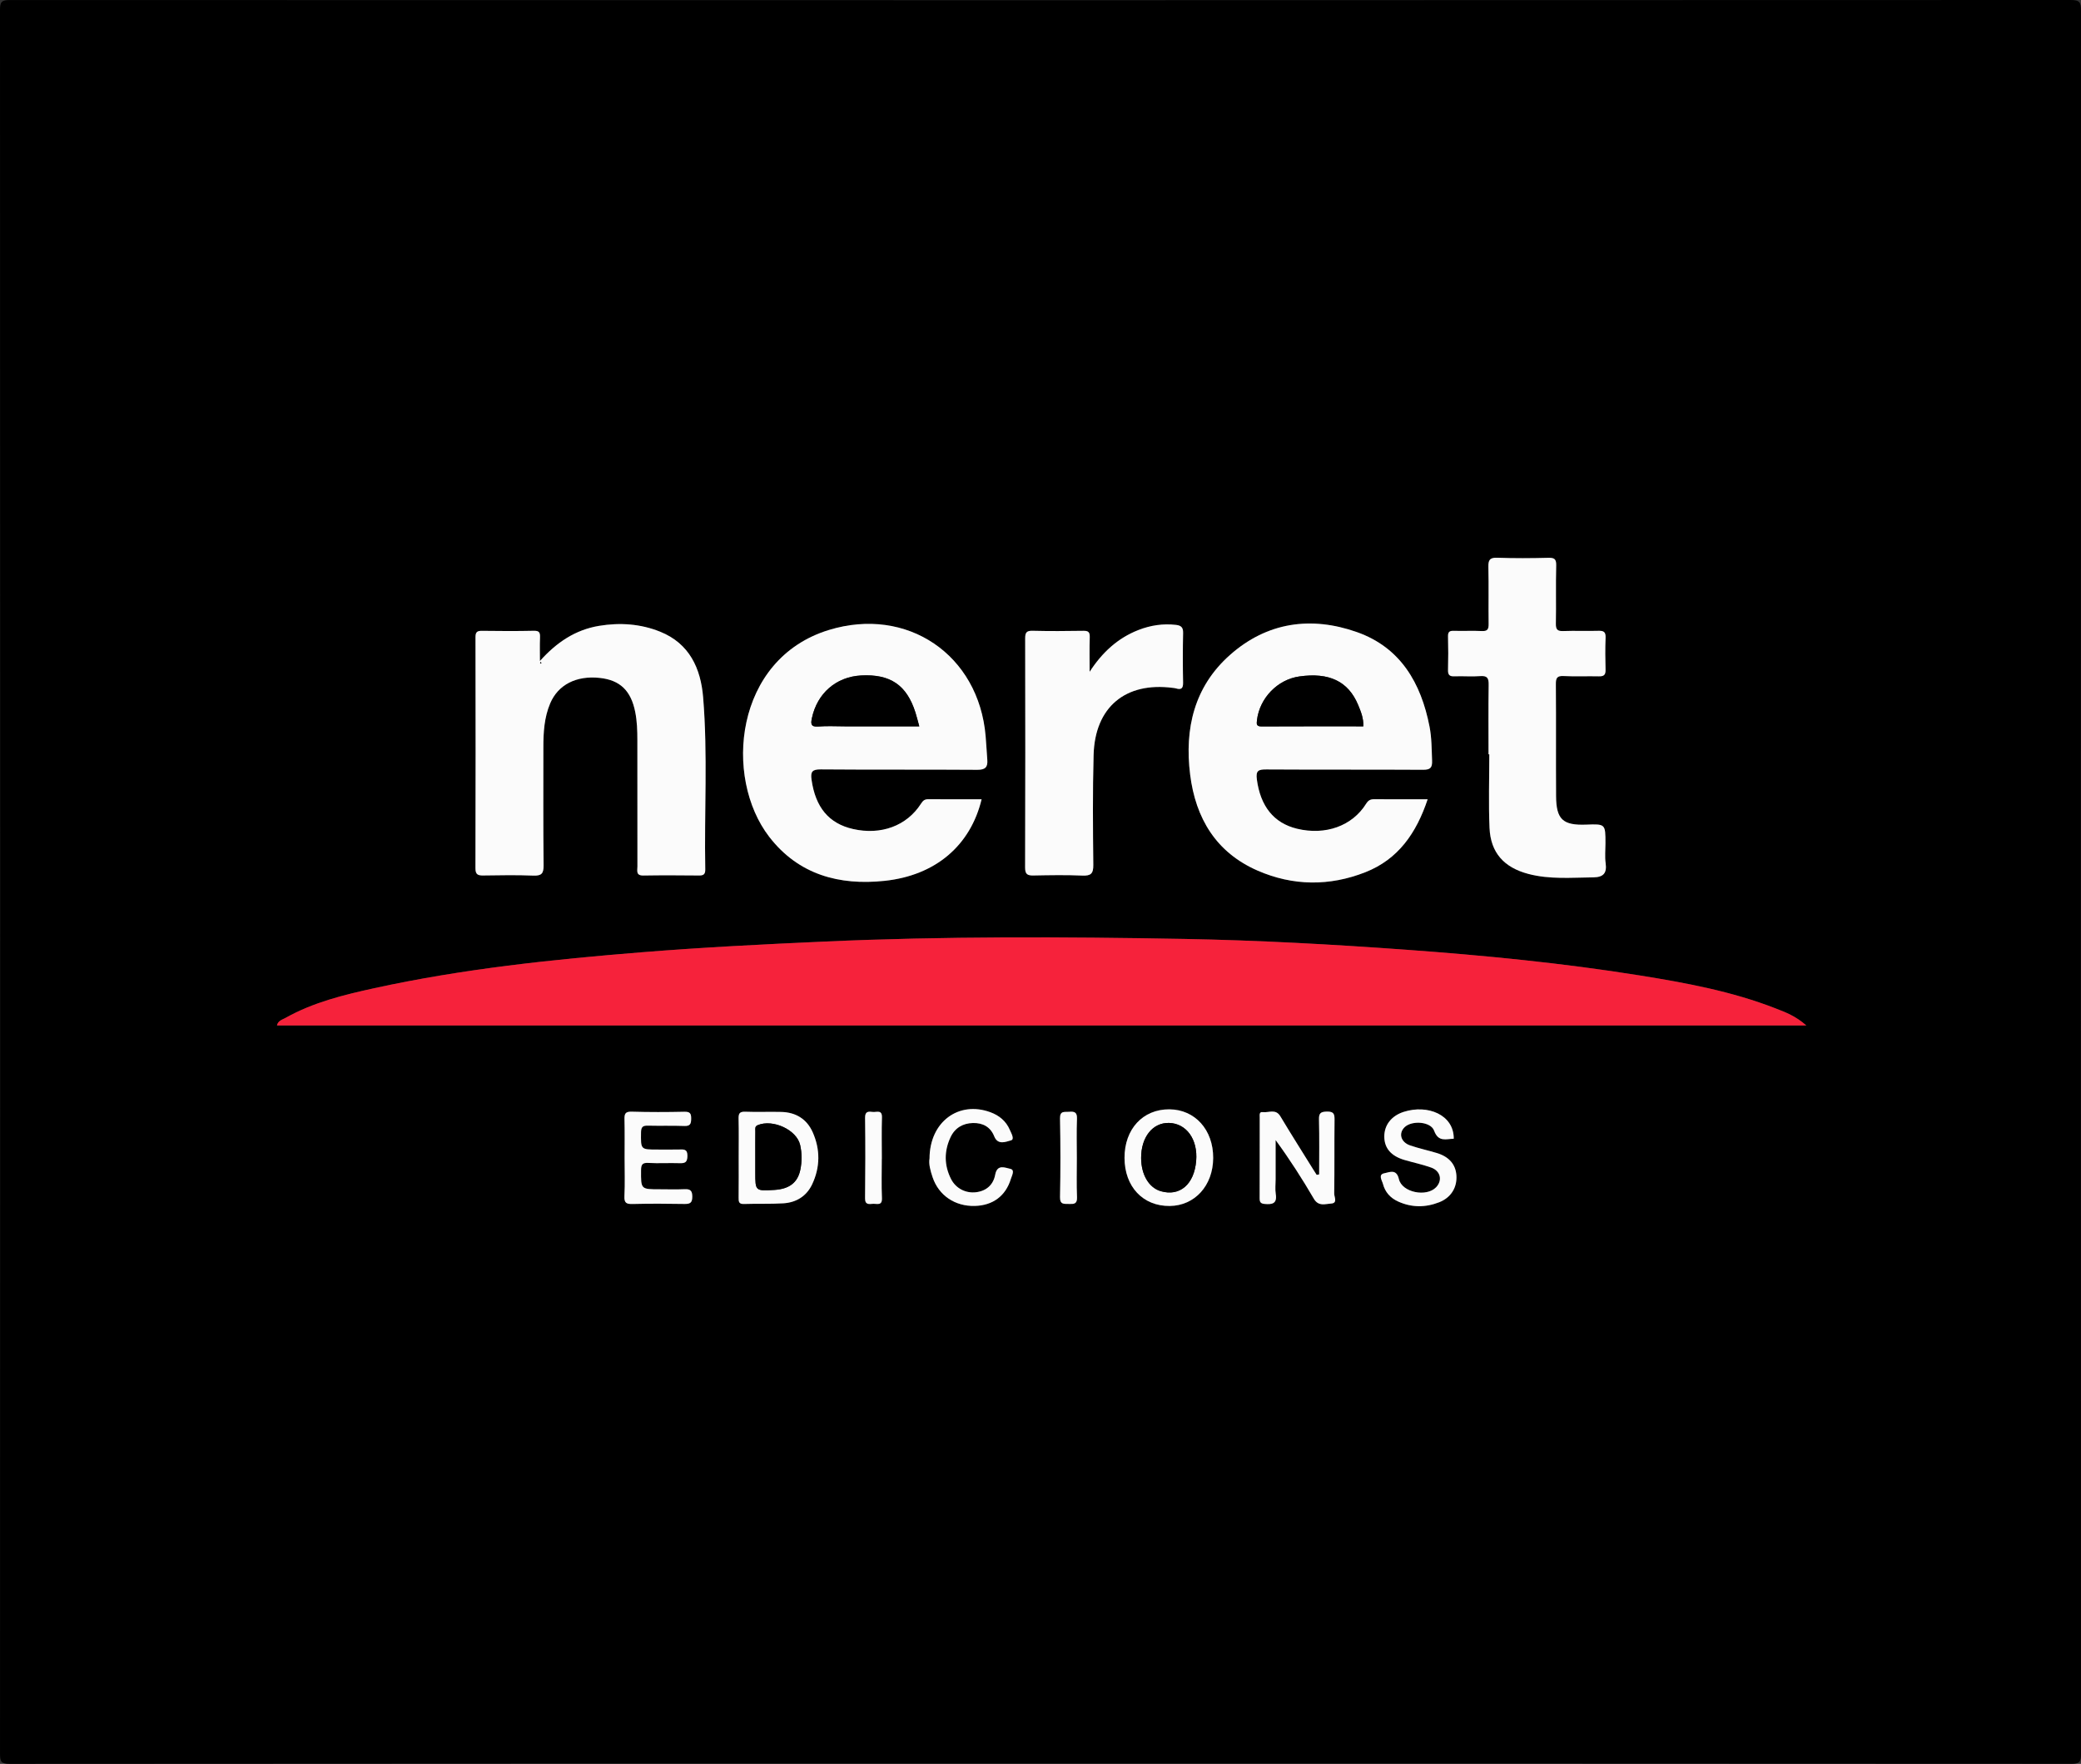
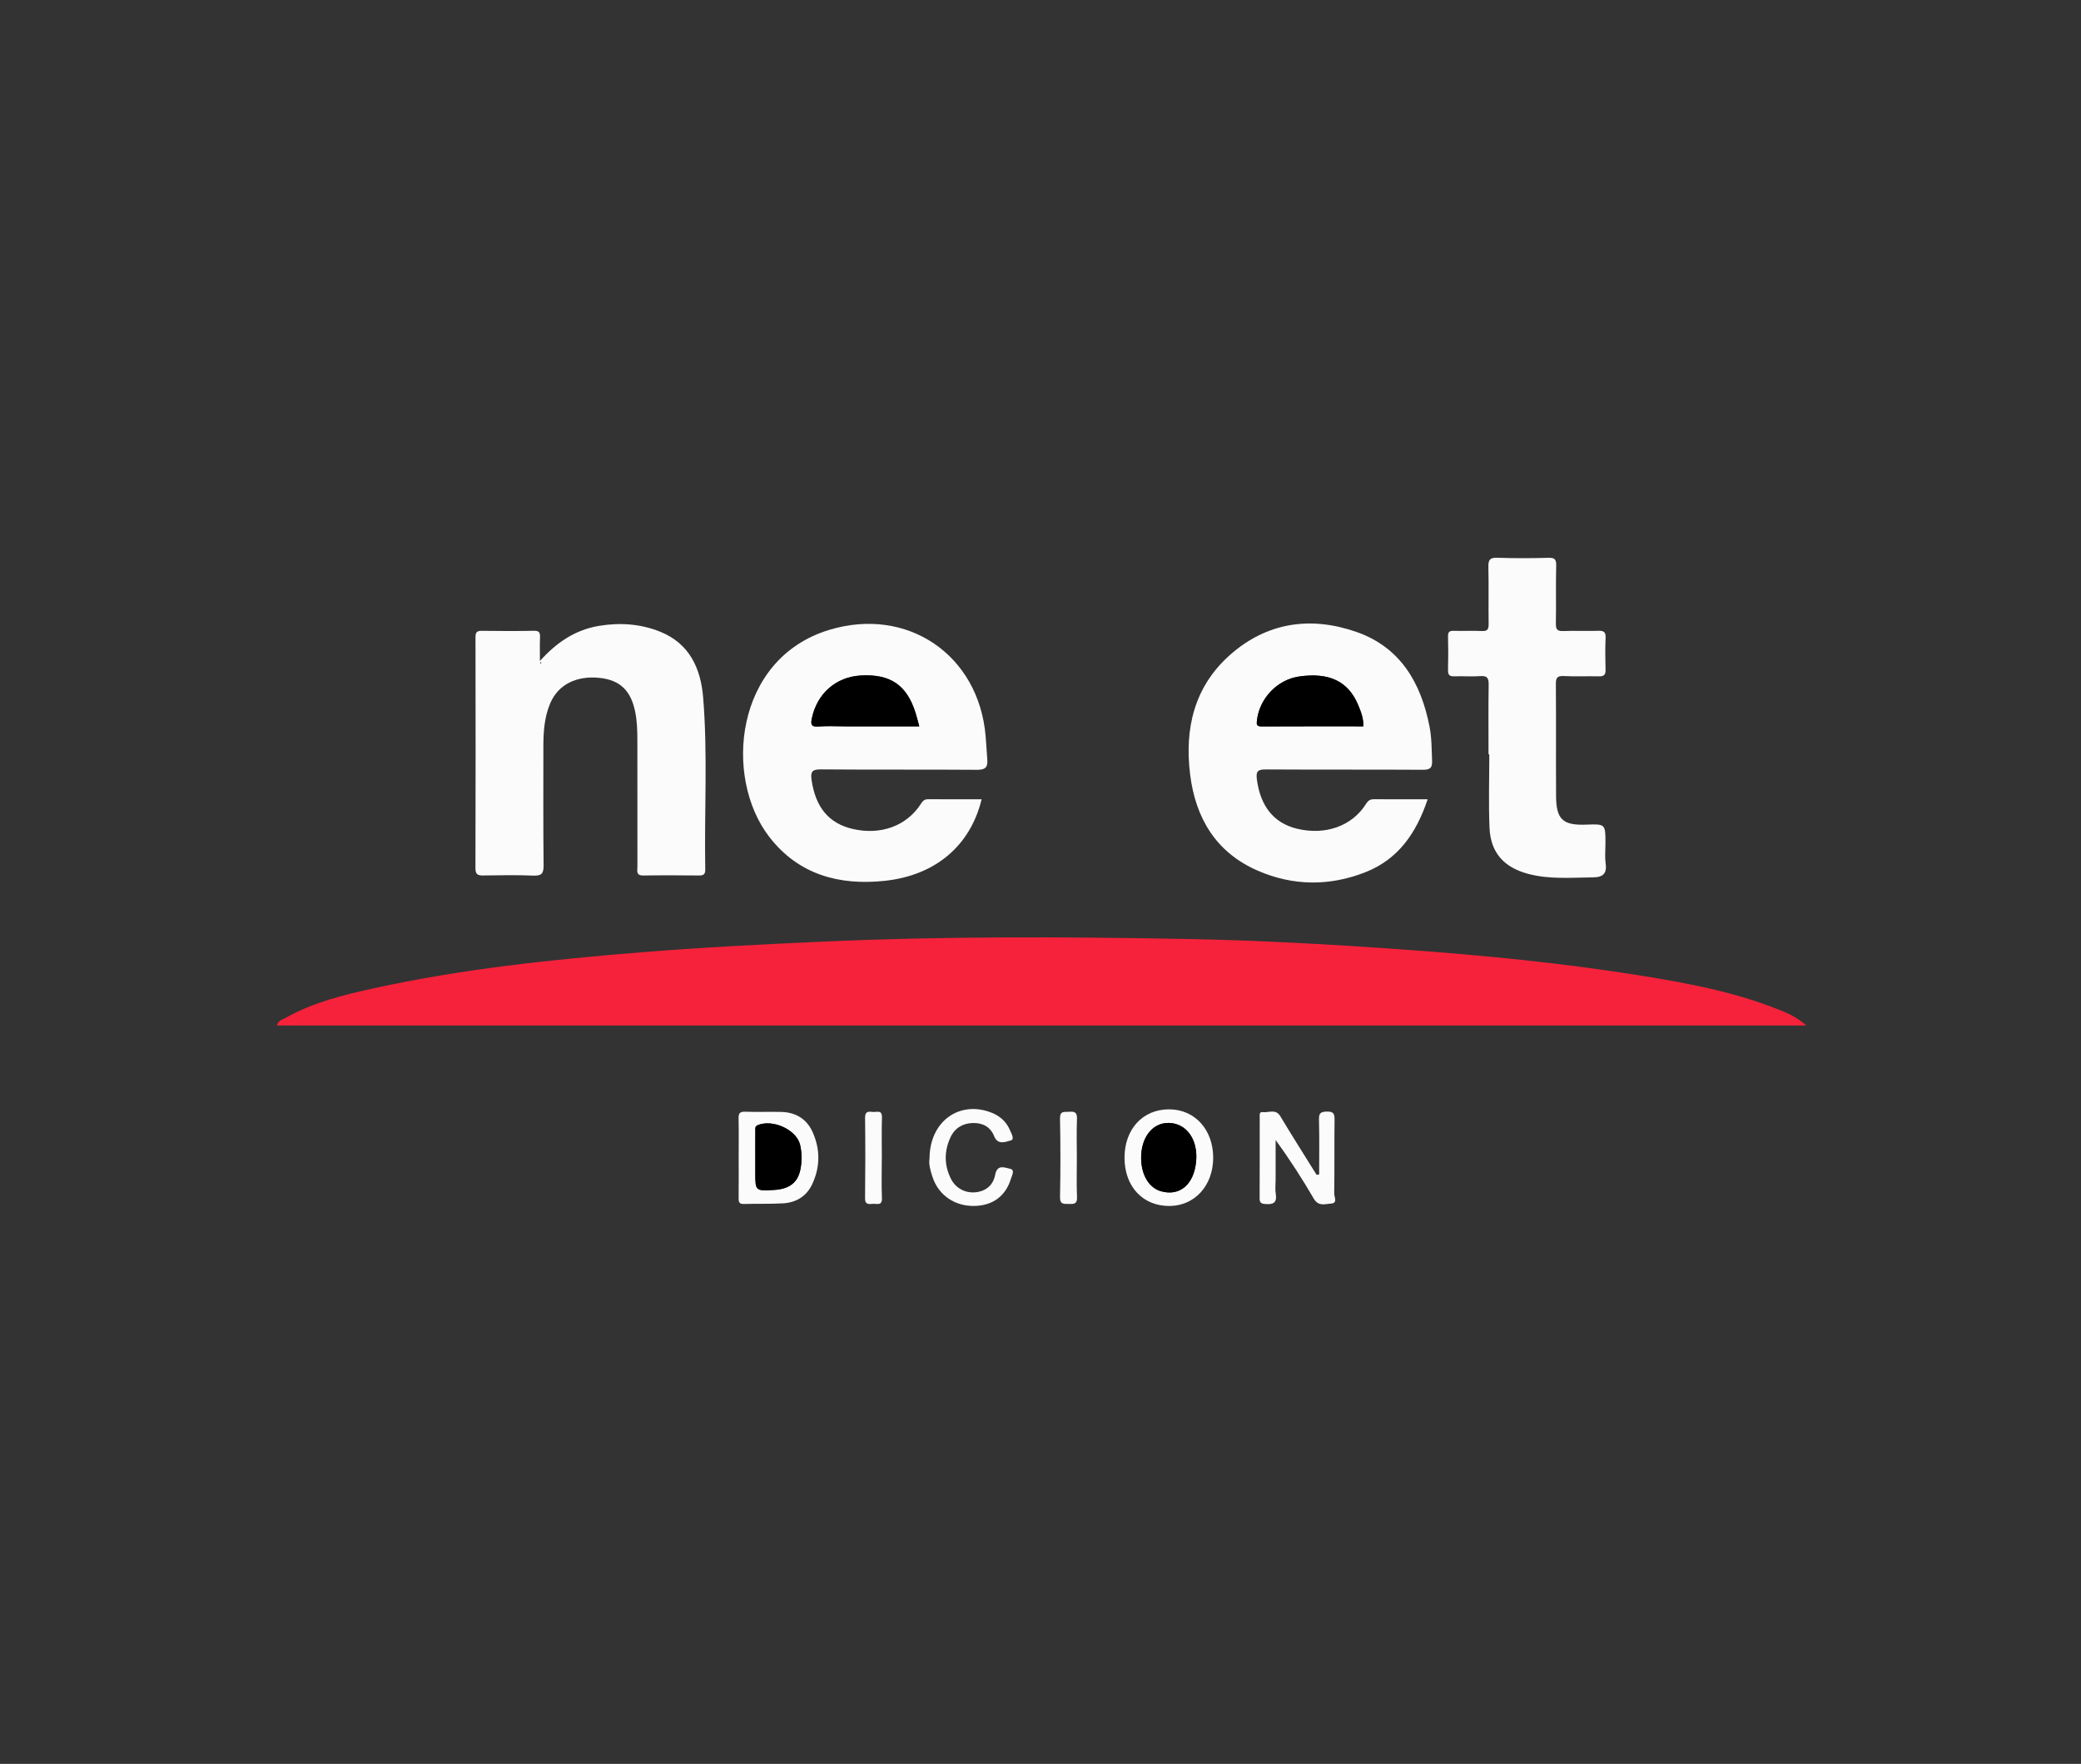
<svg xmlns="http://www.w3.org/2000/svg" version="1.1" id="Capa_1" x="0px" y="0px" width="1003.2px" height="850.252px" viewBox="0 0 1003.2 850.252" enable-background="new 0 0 1003.2 850.252" xml:space="preserve">
  <rect x="0" y="0" width="1003.2" height="850.252" fill="#333333" stroke="none" />
  <g>
    <g>
-       <path fill-rule="evenodd" clip-rule="evenodd" d="M501.7,850.129c-165.645,0-331.289-0.021-496.933,0.123    c-4.246,0.004-4.759-1.096-4.758-4.962C0.117,565.162,0.118,285.033,0,4.903c-0.001-4.002,0.726-4.889,4.832-4.888    C335.954,0.139,667.076,0.142,998.198,0c4.474-0.002,5.003,1.228,5.002,5.219c-0.102,280.128-0.101,560.257-0.004,840.386    c0.001,3.688-0.753,4.625-4.563,4.623C832.988,850.114,667.344,850.129,501.7,850.129z M870.798,494.328    c-5.213-4.622-10.063-6.389-14.828-8.247c-21.066-8.213-43.168-12.302-65.344-15.861c-37.325-5.993-74.908-9.664-112.617-12.404    c-35.724-2.596-71.478-4.573-107.263-5.223c-57.789-1.048-115.589-1.316-173.373,1.275c-29.285,1.313-58.544,2.779-87.766,5.137    c-43.315,3.494-86.491,8.011-129.01,17.301c-14.781,3.229-29.535,6.826-42.916,14.333c-1.528,0.857-3.709,1.345-4.165,3.689    C379.065,494.328,624.243,494.328,870.798,494.328z M473.21,385.281c-8.811,0-17.292,0.033-25.771-0.027    c-1.732-0.013-2.541,0.739-3.461,2.175c-6.858,10.693-19.304,15.251-32.772,12.183c-11.663-2.657-18.097-10.461-19.979-23.782    c-0.537-3.8,0.293-4.991,4.424-4.956c25.153,0.213,50.31,0.017,75.463,0.2c3.794,0.027,5.114-1.216,4.846-4.751    c-0.289-3.815-0.488-7.638-0.809-11.449c-3.311-39.314-37.885-62.763-75.604-51.188c-45.531,13.973-50.788,71.099-28.716,99.697    c14.11,18.284,33.779,23.525,55.6,21.219C451.069,421.997,467.854,407.515,473.21,385.281z M688.234,385.284    c-9.113,0-17.438,0.036-25.763-0.028c-1.821-0.014-2.854,0.508-3.902,2.19c-6.696,10.741-19.616,15.324-33.272,12.038    c-11.271-2.712-17.672-10.885-19.389-23.728c-0.573-4.287,0.713-4.883,4.549-4.858c25.155,0.157,50.313,0.014,75.468,0.16    c3.462,0.021,4.593-0.838,4.449-4.396c-0.221-5.491-0.172-10.987-1.228-16.408c-4.092-21.027-13.987-38.148-35.03-45.569    c-22.07-7.782-43.309-4.817-61.188,11.039c-17.237,15.285-21.958,35.495-19.191,57.67c2.625,21.049,12.527,37.544,32.491,46.257    c17.015,7.427,34.625,7.62,51.98,0.793C674.117,414.186,682.812,401.506,688.234,385.284z M260.283,318.623    c0-3.784-0.106-7.571,0.04-11.35c0.085-2.217-0.278-3.273-2.923-3.216c-8.328,0.181-16.662,0.132-24.992,0.023    c-2.278-0.029-3.197,0.479-3.191,3.01c0.073,37.157,0.079,74.315-0.023,111.474c-0.008,3.123,1.321,3.481,3.896,3.443    c7.997-0.119,16.005-0.259,23.99,0.063c3.961,0.16,5.017-0.986,4.971-4.952c-0.218-18.993-0.096-37.99-0.109-56.985    c-0.005-7.191,0.431-14.333,3.272-21.054c3.829-9.054,12.627-13.517,23.894-12.304c9.842,1.059,15.073,6.149,17.124,16.465    c0.884,4.446,1.023,8.924,1.025,13.421c0.012,20.329,0.005,40.657,0.027,60.985c0.002,2.025-0.839,4.445,2.863,4.381    c8.995-0.156,17.995-0.093,26.992-0.013c2.188,0.02,2.889-0.805,2.85-2.94c-0.513-27.644,1.243-55.334-1.023-82.928    c-1.144-13.92-6.573-25.926-20.68-31.626c-9.469-3.827-19.439-4.5-29.456-2.844C277.325,303.579,268.268,309.691,260.283,318.623z     M717.581,363.623c0.124,0,0.248,0.001,0.372,0.001c0,11.824-0.402,23.665,0.111,35.467c0.521,11.957,6.985,19.073,18.695,22.17    c10.321,2.729,20.819,1.763,31.293,1.661c4.882-0.048,6.671-1.995,5.983-6.875c-0.437-3.104-0.087-6.319-0.087-9.485    c-0.001-9.4,0-9.4-9.277-9.054c-11.249,0.42-14.459-2.484-14.529-13.73c-0.111-17.994,0.041-35.99-0.1-53.983    c-0.023-2.978,0.563-4.08,3.776-3.913c5.65,0.293,11.328,0.003,16.989,0.136c2.36,0.056,3.251-0.703,3.185-3.124    c-0.14-5.162-0.192-10.336,0.017-15.492c0.108-2.695-0.818-3.405-3.393-3.328c-5.66,0.171-11.335-0.102-16.991,0.115    c-2.828,0.109-3.634-0.734-3.58-3.568c0.178-9.327-0.097-18.664,0.156-27.988c0.088-3.225-0.902-3.823-3.893-3.744    c-8.158,0.216-16.333,0.263-24.487-0.034c-3.635-0.133-4.393,1.104-4.313,4.472c0.219,9.159-0.006,18.327,0.121,27.489    c0.034,2.521-0.564,3.515-3.288,3.372c-4.486-0.234-8.998,0.052-13.491-0.108c-2.213-0.079-2.855,0.634-2.796,2.814    c0.145,5.328,0.148,10.665,0.001,15.993c-0.065,2.365,0.637,3.232,3.085,3.129c4.157-0.175,8.348,0.218,12.487-0.104    c3.478-0.271,4.067,1.117,4.02,4.224C717.478,341.294,717.581,352.459,717.581,363.623z M525.285,323.833    c0-5.571-0.118-11.146,0.055-16.711c0.076-2.439-0.719-3.089-3.091-3.05c-8.164,0.134-16.334,0.181-24.495-0.018    c-2.947-0.072-3.549,0.941-3.543,3.691c0.081,36.83,0.091,73.66-0.031,110.49c-0.011,3.301,1.249,3.83,4.094,3.775    c7.83-0.15,15.675-0.295,23.492,0.048c4.111,0.18,5.34-0.928,5.295-5.146c-0.189-17.661-0.341-35.336,0.14-52.987    c0.628-23.101,15.363-35.323,38.192-32.345c0.496,0.064,1.006,0.1,1.479,0.245c2.578,0.796,3.524,0.012,3.468-2.809    c-0.159-7.996-0.17-16,0.009-23.996c0.061-2.664-1.105-3.535-3.401-3.799c-6.249-0.718-12.26,0.178-18.108,2.457    C538.722,307.625,531.278,314.599,525.285,323.833z M635.931,566.108c-0.4,0.072-0.8,0.145-1.199,0.216    c-0.595-0.931-1.198-1.855-1.78-2.794c-5.258-8.47-10.604-16.887-15.724-25.439c-2.263-3.78-5.626-1.626-8.492-2.014    c-1.765-0.237-1.459,1.402-1.46,2.497c-0.014,12.984,0.017,25.968-0.036,38.952c-0.007,1.78,0.325,2.638,2.388,2.824    c3.738,0.339,6.142-0.158,5.385-4.839c-0.367-2.271-0.065-4.65-0.065-6.98c-0.001-6.327,0-12.653,0-18.979    c6.84,9.37,12.836,18.721,18.438,28.302c2.25,3.849,5.554,2.467,8.365,2.295c3.207-0.197,1.415-3.229,1.439-4.815    c0.188-11.815,0.021-23.637,0.162-35.453c0.034-2.818-0.297-4.124-3.667-4.06c-3.086,0.059-3.913,0.799-3.833,3.896    C636.078,548.508,635.931,557.31,635.931,566.108z M700.822,548.904c0.089-11.584-12.584-16.619-24.066-12.965    c-6.08,1.936-9.493,6.495-9.419,12.063c0.074,5.49,3.291,9.246,9.679,11.13c4.292,1.266,8.705,2.17,12.909,3.67    c4.566,1.63,5.559,6.185,2.385,9.504c-4.632,4.844-16.448,2.543-17.938-3.962c-1.178-5.144-4.691-3.198-6.88-2.82    c-3.343,0.579-1.237,3.472-0.782,5.221c1.012,3.894,3.545,6.713,7.238,8.402c6.559,2.998,13.234,2.979,19.854,0.386    c5.675-2.223,8.661-7.081,8.304-12.868c-0.327-5.315-3.492-9.054-9.413-10.855c-4.282-1.304-8.688-2.228-12.916-3.681    c-4.565-1.568-5.695-5.943-2.555-8.859c3.544-3.29,12.53-2.638,14.126,1.749C693.393,550.641,697.092,549.033,700.822,548.904z     M356.102,557.822c0,6.499,0.045,12.998-0.028,19.496c-0.021,1.888,0.068,3.138,2.563,3.053    c6.325-0.215,12.672,0.063,18.982-0.324c6.232-0.383,11.206-3.444,13.903-9.164c3.89-8.25,3.965-16.801,0.25-25.121    c-2.827-6.33-8.099-9.573-15.028-9.764c-5.828-0.159-11.669,0.127-17.492-0.107c-2.82-0.113-3.258,0.987-3.198,3.437    C356.203,545.489,356.103,551.657,356.102,557.822z M542.102,558.142c0.032,13.891,8.9,23.318,21.805,23.184    c12.085-0.127,20.881-9.841,20.941-23.127c0.062-13.586-8.764-23.381-21.138-23.461    C550.943,534.657,542.068,544.269,542.102,558.142z M301.108,558.13c0,6.162,0.21,12.334-0.086,18.482    c-0.156,3.238,0.935,3.834,3.909,3.76c8.322-0.209,16.654-0.171,24.979-0.02c2.658,0.048,3.822-0.471,3.829-3.463    c0.007-2.904-0.928-3.792-3.732-3.657c-3.988,0.192-7.992,0.047-11.989,0.047c-9.139,0-9.03,0.001-8.978-9.096    c0.015-2.695,0.512-3.781,3.503-3.61c4.98,0.283,9.993-0.049,14.983,0.119c2.611,0.088,3.807-0.307,3.864-3.43    c0.063-3.46-1.739-3.213-4.014-3.159c-3.496,0.081-6.994,0.022-10.492,0.022c-8.113-0.001-7.957,0.001-7.859-8.281    c0.033-2.752,0.963-3.306,3.409-3.243c5.826,0.148,11.662-0.069,17.482,0.16c2.832,0.111,3.249-1.064,3.282-3.507    c0.034-2.525-0.556-3.411-3.291-3.35c-8.489,0.188-16.99,0.205-25.477-0.043c-3.153-0.092-3.438,1.234-3.378,3.782    C301.199,545.804,301.101,551.968,301.108,558.13z M448.104,558.431c-0.471,2.657,0.415,5.893,1.479,9.043    c2.971,8.804,10.815,14.075,20.345,13.831c8.714-0.223,14.881-4.816,17.385-13.021c0.525-1.719,2.132-4.403-0.39-4.891    c-2.288-0.443-6.19-2.437-7.171,2.88c-0.877,4.758-4.173,7.832-9.273,8.432c-4.912,0.578-9.707-1.823-12.015-6.389    c-3.359-6.645-3.367-13.483-0.207-20.188c2.101-4.457,5.957-6.695,10.809-6.794c4.7-0.097,8.4,1.828,10.239,6.44    c1.738,4.358,5.627,2.579,8.035,1.937c1.949-0.521,0.119-3.545-0.556-5.123c-1.772-4.142-5.07-6.889-9.33-8.453    C462.131,530.51,448.169,540.754,448.104,558.431z M425.088,558.583c0.008,0,0.017,0,0.025,0c0-6.638-0.15-13.281,0.057-19.913    c0.122-3.891-2.53-2.488-4.361-2.68c-2.026-0.211-3.817-0.474-3.776,2.776c0.163,12.942,0.143,25.889-0.008,38.832    c-0.039,3.319,1.966,2.798,3.884,2.688c1.887-0.109,4.417,1.073,4.252-2.788C424.891,571.204,425.088,564.889,425.088,558.583z     M519.112,558.202c0-6.306-0.172-12.619,0.073-18.916c0.12-3.097-1.146-3.607-3.771-3.36c-2.201,0.207-4.481-0.703-4.404,3.224    c0.25,12.607,0.266,25.227,0.003,37.833c-0.079,3.787,1.919,3.284,4.271,3.366c2.393,0.083,4.057,0.081,3.918-3.231    C518.938,570.822,519.125,564.508,519.112,558.202z" />
      <path fill-rule="evenodd" clip-rule="evenodd" fill="#F6223B" d="M870.798,494.328c-246.555,0-491.733,0-737.281,0    c0.456-2.345,2.637-2.832,4.165-3.689c13.381-7.507,28.135-11.104,42.916-14.333c42.519-9.29,85.695-13.807,129.01-17.301    c29.222-2.357,58.481-3.824,87.766-5.137c57.784-2.592,115.584-2.323,173.373-1.275c35.785,0.649,71.539,2.627,107.263,5.223    c37.709,2.74,75.292,6.411,112.617,12.404c22.176,3.56,44.277,7.648,65.344,15.861    C860.735,487.939,865.585,489.706,870.798,494.328z" />
      <path fill-rule="evenodd" clip-rule="evenodd" fill="#FBFBFB" d="M473.21,385.281c-5.356,22.234-22.142,36.716-46.78,39.32    c-21.821,2.307-41.49-2.935-55.6-21.219c-22.071-28.599-16.815-85.725,28.716-99.697c37.719-11.575,72.293,11.873,75.604,51.188    c0.321,3.812,0.52,7.634,0.809,11.449c0.268,3.535-1.052,4.778-4.846,4.751c-25.153-0.184-50.31,0.013-75.463-0.2    c-4.131-0.035-4.96,1.156-4.424,4.956c1.882,13.321,8.316,21.125,19.979,23.782c13.469,3.068,25.915-1.489,32.772-12.183    c0.92-1.436,1.729-2.188,3.461-2.175C455.919,385.314,464.399,385.281,473.21,385.281z M443.165,350.121    c-0.717-2.589-1.219-4.661-1.863-6.688c-4.199-13.214-12.125-18.593-26.209-17.831c-12.032,0.651-21.136,8.584-23.689,20.546    c-0.569,2.669-0.604,4.351,3.066,4.055c4.296-0.347,8.641-0.081,12.965-0.081C419.194,350.121,430.954,350.121,443.165,350.121z" />
      <path fill-rule="evenodd" clip-rule="evenodd" fill="#FBFBFB" d="M688.234,385.284c-5.423,16.223-14.117,28.902-30.026,35.16    c-17.355,6.827-34.966,6.634-51.98-0.793c-19.964-8.713-29.866-25.208-32.491-46.257c-2.767-22.175,1.954-42.385,19.191-57.67    c17.88-15.856,39.118-18.821,61.188-11.039c21.043,7.421,30.938,24.542,35.03,45.569c1.056,5.421,1.007,10.917,1.228,16.408    c0.144,3.558-0.987,4.416-4.449,4.396c-25.155-0.146-50.313-0.003-75.468-0.16c-3.836-0.024-5.122,0.571-4.549,4.858    c1.717,12.843,8.118,21.016,19.389,23.728c13.656,3.286,26.576-1.297,33.272-12.038c1.049-1.683,2.081-2.204,3.902-2.19    C670.796,385.32,679.121,385.284,688.234,385.284z M657.221,350.119c0.162-3.883-1.178-7.146-2.503-10.324    c-4.745-11.378-13.973-15.77-28.37-13.709c-10.529,1.506-19.11,10.441-20.389,21.047c-0.237,1.971-0.285,3.044,2.245,3.03    C624.518,350.076,640.832,350.119,657.221,350.119z" />
      <path fill-rule="evenodd" clip-rule="evenodd" fill="#FBFBFB" d="M260.283,318.623c7.985-8.932,17.042-15.044,28.547-16.945    c10.017-1.656,19.987-0.983,29.456,2.844c14.107,5.7,19.537,17.706,20.68,31.626c2.266,27.594,0.51,55.284,1.023,82.928    c0.04,2.136-0.662,2.96-2.85,2.94c-8.997-0.08-17.997-0.144-26.992,0.013c-3.702,0.064-2.861-2.355-2.863-4.381    c-0.022-20.328-0.015-40.656-0.027-60.985c-0.002-4.497-0.142-8.975-1.025-13.421c-2.051-10.315-7.282-15.406-17.124-16.465    c-11.267-1.213-20.065,3.25-23.894,12.304c-2.841,6.721-3.277,13.862-3.272,21.054c0.013,18.995-0.108,37.992,0.109,56.985    c0.045,3.966-1.01,5.112-4.971,4.952c-7.985-0.322-15.994-0.183-23.99-0.063c-2.575,0.038-3.905-0.32-3.896-3.443    c0.103-37.158,0.096-74.316,0.023-111.474c-0.005-2.531,0.913-3.039,3.191-3.01c8.33,0.108,16.665,0.157,24.992-0.023    c2.645-0.058,3.008,0.999,2.923,3.216C260.177,311.051,260.283,314.838,260.283,318.623z M261.013,319.53    c-0.108-0.124-0.216-0.247-0.324-0.37c-0.116,0.115-0.319,0.228-0.324,0.348c-0.004,0.119,0.191,0.245,0.299,0.368    C260.779,319.758,260.894,319.642,261.013,319.53z" />
      <path fill-rule="evenodd" clip-rule="evenodd" fill="#FBFBFB" d="M717.581,363.623c0-11.163-0.104-22.328,0.067-33.489    c0.048-3.106-0.542-4.495-4.02-4.224c-4.14,0.322-8.33-0.07-12.487,0.104c-2.448,0.104-3.15-0.764-3.085-3.129    c0.147-5.328,0.144-10.665-0.001-15.993c-0.06-2.181,0.583-2.894,2.796-2.814c4.493,0.16,9.005-0.126,13.491,0.108    c2.724,0.143,3.322-0.852,3.288-3.372c-0.127-9.162,0.098-18.33-0.121-27.489c-0.08-3.368,0.678-4.605,4.313-4.472    c8.154,0.297,16.329,0.25,24.487,0.034c2.99-0.079,3.98,0.52,3.893,3.744c-0.253,9.324,0.021,18.661-0.156,27.988    c-0.054,2.834,0.752,3.678,3.58,3.568c5.656-0.217,11.331,0.056,16.991-0.115c2.574-0.077,3.501,0.633,3.393,3.328    c-0.209,5.156-0.156,10.33-0.017,15.492c0.066,2.421-0.824,3.18-3.185,3.124c-5.661-0.133-11.339,0.157-16.989-0.136    c-3.214-0.167-3.8,0.936-3.776,3.913c0.141,17.993-0.012,35.989,0.1,53.983c0.07,11.246,3.28,14.15,14.529,13.73    c9.277-0.347,9.276-0.347,9.277,9.054c0,3.166-0.35,6.381,0.087,9.485c0.688,4.88-1.102,6.827-5.983,6.875    c-10.474,0.102-20.972,1.068-31.293-1.661c-11.71-3.097-18.175-10.213-18.695-22.17c-0.514-11.802-0.111-23.643-0.111-35.467    C717.829,363.624,717.705,363.623,717.581,363.623z" />
-       <path fill-rule="evenodd" clip-rule="evenodd" fill="#FBFBFB" d="M525.285,323.833c5.993-9.234,13.437-16.209,23.553-20.153    c5.849-2.279,11.859-3.175,18.108-2.457c2.296,0.264,3.462,1.135,3.401,3.799c-0.179,7.996-0.168,16-0.009,23.996    c0.057,2.82-0.89,3.604-3.468,2.809c-0.473-0.146-0.982-0.181-1.479-0.245c-22.829-2.979-37.564,9.244-38.192,32.345    c-0.48,17.651-0.329,35.326-0.14,52.987c0.045,4.219-1.184,5.326-5.295,5.146c-7.817-0.343-15.662-0.198-23.492-0.048    c-2.845,0.055-4.104-0.475-4.094-3.775c0.122-36.83,0.112-73.66,0.031-110.49c-0.006-2.75,0.596-3.764,3.543-3.691    c8.161,0.198,16.331,0.151,24.495,0.018c2.372-0.039,3.167,0.61,3.091,3.05C525.167,312.688,525.285,318.262,525.285,323.833z" />
      <path fill-rule="evenodd" clip-rule="evenodd" fill="#FBFBFB" d="M635.931,566.108c0-8.798,0.147-17.6-0.08-26.392    c-0.08-3.098,0.747-3.838,3.833-3.896c3.37-0.064,3.701,1.241,3.667,4.06c-0.142,11.816,0.026,23.638-0.162,35.453    c-0.024,1.586,1.768,4.618-1.439,4.815c-2.812,0.172-6.115,1.554-8.365-2.295c-5.602-9.581-11.598-18.932-18.438-28.302    c0,6.326-0.001,12.652,0,18.979c0,2.33-0.302,4.71,0.065,6.98c0.757,4.681-1.646,5.178-5.385,4.839    c-2.063-0.187-2.395-1.044-2.388-2.824c0.053-12.984,0.022-25.968,0.036-38.952c0.001-1.095-0.305-2.734,1.46-2.497    c2.866,0.388,6.229-1.767,8.492,2.014c5.119,8.553,10.466,16.97,15.724,25.439c0.582,0.938,1.186,1.863,1.78,2.794    C635.131,566.252,635.53,566.18,635.931,566.108z" />
-       <path fill-rule="evenodd" clip-rule="evenodd" fill="#FBFBFB" d="M700.822,548.904c-3.73,0.129-7.43,1.737-9.475-3.886    c-1.596-4.387-10.582-5.039-14.126-1.749c-3.141,2.916-2.011,7.291,2.555,8.859c4.228,1.453,8.634,2.377,12.916,3.681    c5.921,1.802,9.086,5.54,9.413,10.855c0.357,5.787-2.629,10.646-8.304,12.868c-6.62,2.593-13.296,2.612-19.854-0.386    c-3.693-1.689-6.227-4.509-7.238-8.402c-0.455-1.749-2.561-4.642,0.782-5.221c2.188-0.378,5.702-2.323,6.88,2.82    c1.49,6.505,13.307,8.806,17.938,3.962c3.174-3.319,2.182-7.874-2.385-9.504c-4.204-1.5-8.617-2.404-12.909-3.67    c-6.388-1.884-9.604-5.64-9.679-11.13c-0.074-5.568,3.339-10.128,9.419-12.063C688.238,532.285,700.911,537.32,700.822,548.904z" />
      <path fill-rule="evenodd" clip-rule="evenodd" fill="#FBFBFB" d="M356.102,557.822c0-6.165,0.101-12.333-0.049-18.495    c-0.06-2.449,0.378-3.55,3.198-3.437c5.823,0.234,11.665-0.052,17.492,0.107c6.929,0.19,12.201,3.434,15.028,9.764    c3.716,8.32,3.641,16.871-0.25,25.121c-2.697,5.72-7.67,8.781-13.903,9.164c-6.31,0.387-12.658,0.109-18.982,0.324    c-2.495,0.085-2.584-1.165-2.563-3.053C356.146,570.82,356.102,564.321,356.102,557.822z M364.112,557.71c0,2.498,0,4.995,0,7.493    c0,8.916,0,8.916,9.105,8.388c7.197-0.418,11.327-3.461,12.616-9.783c0.799-3.924,0.792-7.986-0.109-11.912    c-1.674-7.296-13.13-12.54-20.406-9.554c-1.554,0.639-1.172,1.818-1.185,2.881C364.084,549.385,364.113,553.548,364.112,557.71z" />
      <path fill-rule="evenodd" clip-rule="evenodd" fill="#FBFBFB" d="M542.102,558.142c-0.033-13.873,8.842-23.485,21.608-23.404    c12.374,0.08,21.199,9.875,21.138,23.461c-0.061,13.286-8.856,23-20.941,23.127C551.002,581.46,542.134,572.033,542.102,558.142z     M550.113,558.284c0.058,8.019,3.78,14.263,9.488,15.913c9.165,2.652,16.087-3.283,17.042-14.611    c0.87-10.313-4.651-18.049-13.056-18.289C555.67,541.07,550.041,548.167,550.113,558.284z" />
-       <path fill-rule="evenodd" clip-rule="evenodd" fill="#FBFBFB" d="M301.104,558.13c-0.003-6.162,0.095-12.326-0.051-18.485    c-0.06-2.548,0.225-3.874,3.378-3.782c8.487,0.248,16.988,0.231,25.477,0.043c2.735-0.062,3.324,0.824,3.291,3.35    c-0.033,2.442-0.45,3.618-3.282,3.507c-5.82-0.229-11.657-0.012-17.482-0.16c-2.446-0.063-3.376,0.491-3.409,3.243    c-0.098,8.282-0.254,8.28,7.859,8.281c3.498,0,6.996,0.059,10.492-0.022c2.275-0.054,4.077-0.301,4.014,3.159    c-0.057,3.123-1.253,3.518-3.864,3.43c-4.99-0.168-10.002,0.164-14.983-0.119c-2.992-0.171-3.488,0.915-3.503,3.61    c-0.052,9.097-0.161,9.096,8.978,9.096c3.997,0,8.001,0.146,11.989-0.047c2.804-0.135,3.739,0.753,3.732,3.657    c-0.007,2.992-1.171,3.511-3.829,3.463c-8.325-0.151-16.657-0.189-24.979,0.02c-2.974,0.074-4.065-0.521-3.909-3.76    C301.318,570.464,301.108,564.292,301.104,558.13z" />
      <path fill-rule="evenodd" clip-rule="evenodd" fill="#FBFBFB" d="M448.104,558.431c0.065-17.677,14.027-27.921,29.35-22.296    c4.26,1.564,7.558,4.312,9.33,8.453c0.675,1.578,2.505,4.602,0.556,5.123c-2.407,0.643-6.297,2.422-8.035-1.937    c-1.839-4.612-5.539-6.537-10.239-6.44c-4.852,0.099-8.708,2.337-10.809,6.794c-3.16,6.704-3.152,13.543,0.207,20.188    c2.308,4.565,7.103,6.967,12.015,6.389c5.101-0.6,8.396-3.674,9.273-8.432c0.98-5.316,4.883-3.323,7.171-2.88    c2.521,0.487,0.915,3.172,0.39,4.891c-2.504,8.205-8.671,12.799-17.385,13.021c-9.529,0.244-17.374-5.027-20.345-13.831    C448.519,564.324,447.633,561.088,448.104,558.431z" />
      <path fill-rule="evenodd" clip-rule="evenodd" fill="#FBFBFB" d="M425.088,558.583c0,6.307-0.197,12.621,0.073,18.915    c0.166,3.861-2.365,2.679-4.252,2.788c-1.918,0.11-3.923,0.632-3.884-2.688c0.151-12.943,0.171-25.89,0.008-38.832    c-0.041-3.25,1.75-2.987,3.776-2.776c1.831,0.191,4.483-1.211,4.361,2.68c-0.208,6.632-0.057,13.275-0.057,19.913    C425.105,558.583,425.097,558.583,425.088,558.583z" />
      <path fill-rule="evenodd" clip-rule="evenodd" fill="#FBFBFB" d="M519.119,558.202c0.006,6.307-0.182,12.62,0.083,18.915    c0.139,3.313-1.525,3.314-3.918,3.231c-2.353-0.082-4.351,0.421-4.271-3.366c0.263-12.606,0.247-25.226-0.003-37.833    c-0.077-3.927,2.203-3.017,4.404-3.224c2.625-0.247,3.892,0.264,3.771,3.36C518.94,545.583,519.112,551.896,519.119,558.202z" />
      <path fill-rule="evenodd" clip-rule="evenodd" d="M443.165,350.121c-12.211,0-23.971,0-35.73,0c-4.324,0-8.669-0.266-12.965,0.081    c-3.67,0.296-3.636-1.386-3.066-4.055c2.553-11.962,11.657-19.895,23.689-20.546c14.085-0.762,22.01,4.617,26.209,17.831    C441.946,345.459,442.448,347.532,443.165,350.121z" />
      <path fill-rule="evenodd" clip-rule="evenodd" d="M657.221,350.119c-16.389,0-32.703-0.043-49.017,0.044    c-2.53,0.014-2.482-1.06-2.245-3.03c1.278-10.605,9.859-19.541,20.389-21.047c14.397-2.061,23.625,2.331,28.37,13.709    C656.043,342.973,657.383,346.236,657.221,350.119z" />
-       <path fill-rule="evenodd" clip-rule="evenodd" d="M261.01,319.527c-0.117,0.115-0.231,0.231-0.346,0.349    c-0.108-0.123-0.304-0.249-0.299-0.368c0.005-0.12,0.208-0.232,0.324-0.348C260.797,319.283,260.905,319.406,261.01,319.527z" />
      <path fill-rule="evenodd" clip-rule="evenodd" d="M364.113,557.71c0-4.162-0.028-8.325,0.021-12.487    c0.013-1.063-0.369-2.242,1.185-2.881c7.276-2.986,18.732,2.258,20.406,9.554c0.9,3.926,0.908,7.988,0.109,11.912    c-1.289,6.322-5.419,9.365-12.616,9.783c-9.105,0.528-9.105,0.528-9.105-8.388C364.112,562.706,364.112,560.208,364.113,557.71z" />
      <path fill-rule="evenodd" clip-rule="evenodd" d="M550.113,558.284c-0.072-10.117,5.557-17.214,13.475-16.987    c8.404,0.24,13.926,7.976,13.056,18.289c-0.955,11.328-7.877,17.264-17.042,14.611    C553.894,572.546,550.171,566.302,550.113,558.284z" />
    </g>
  </g>
</svg>